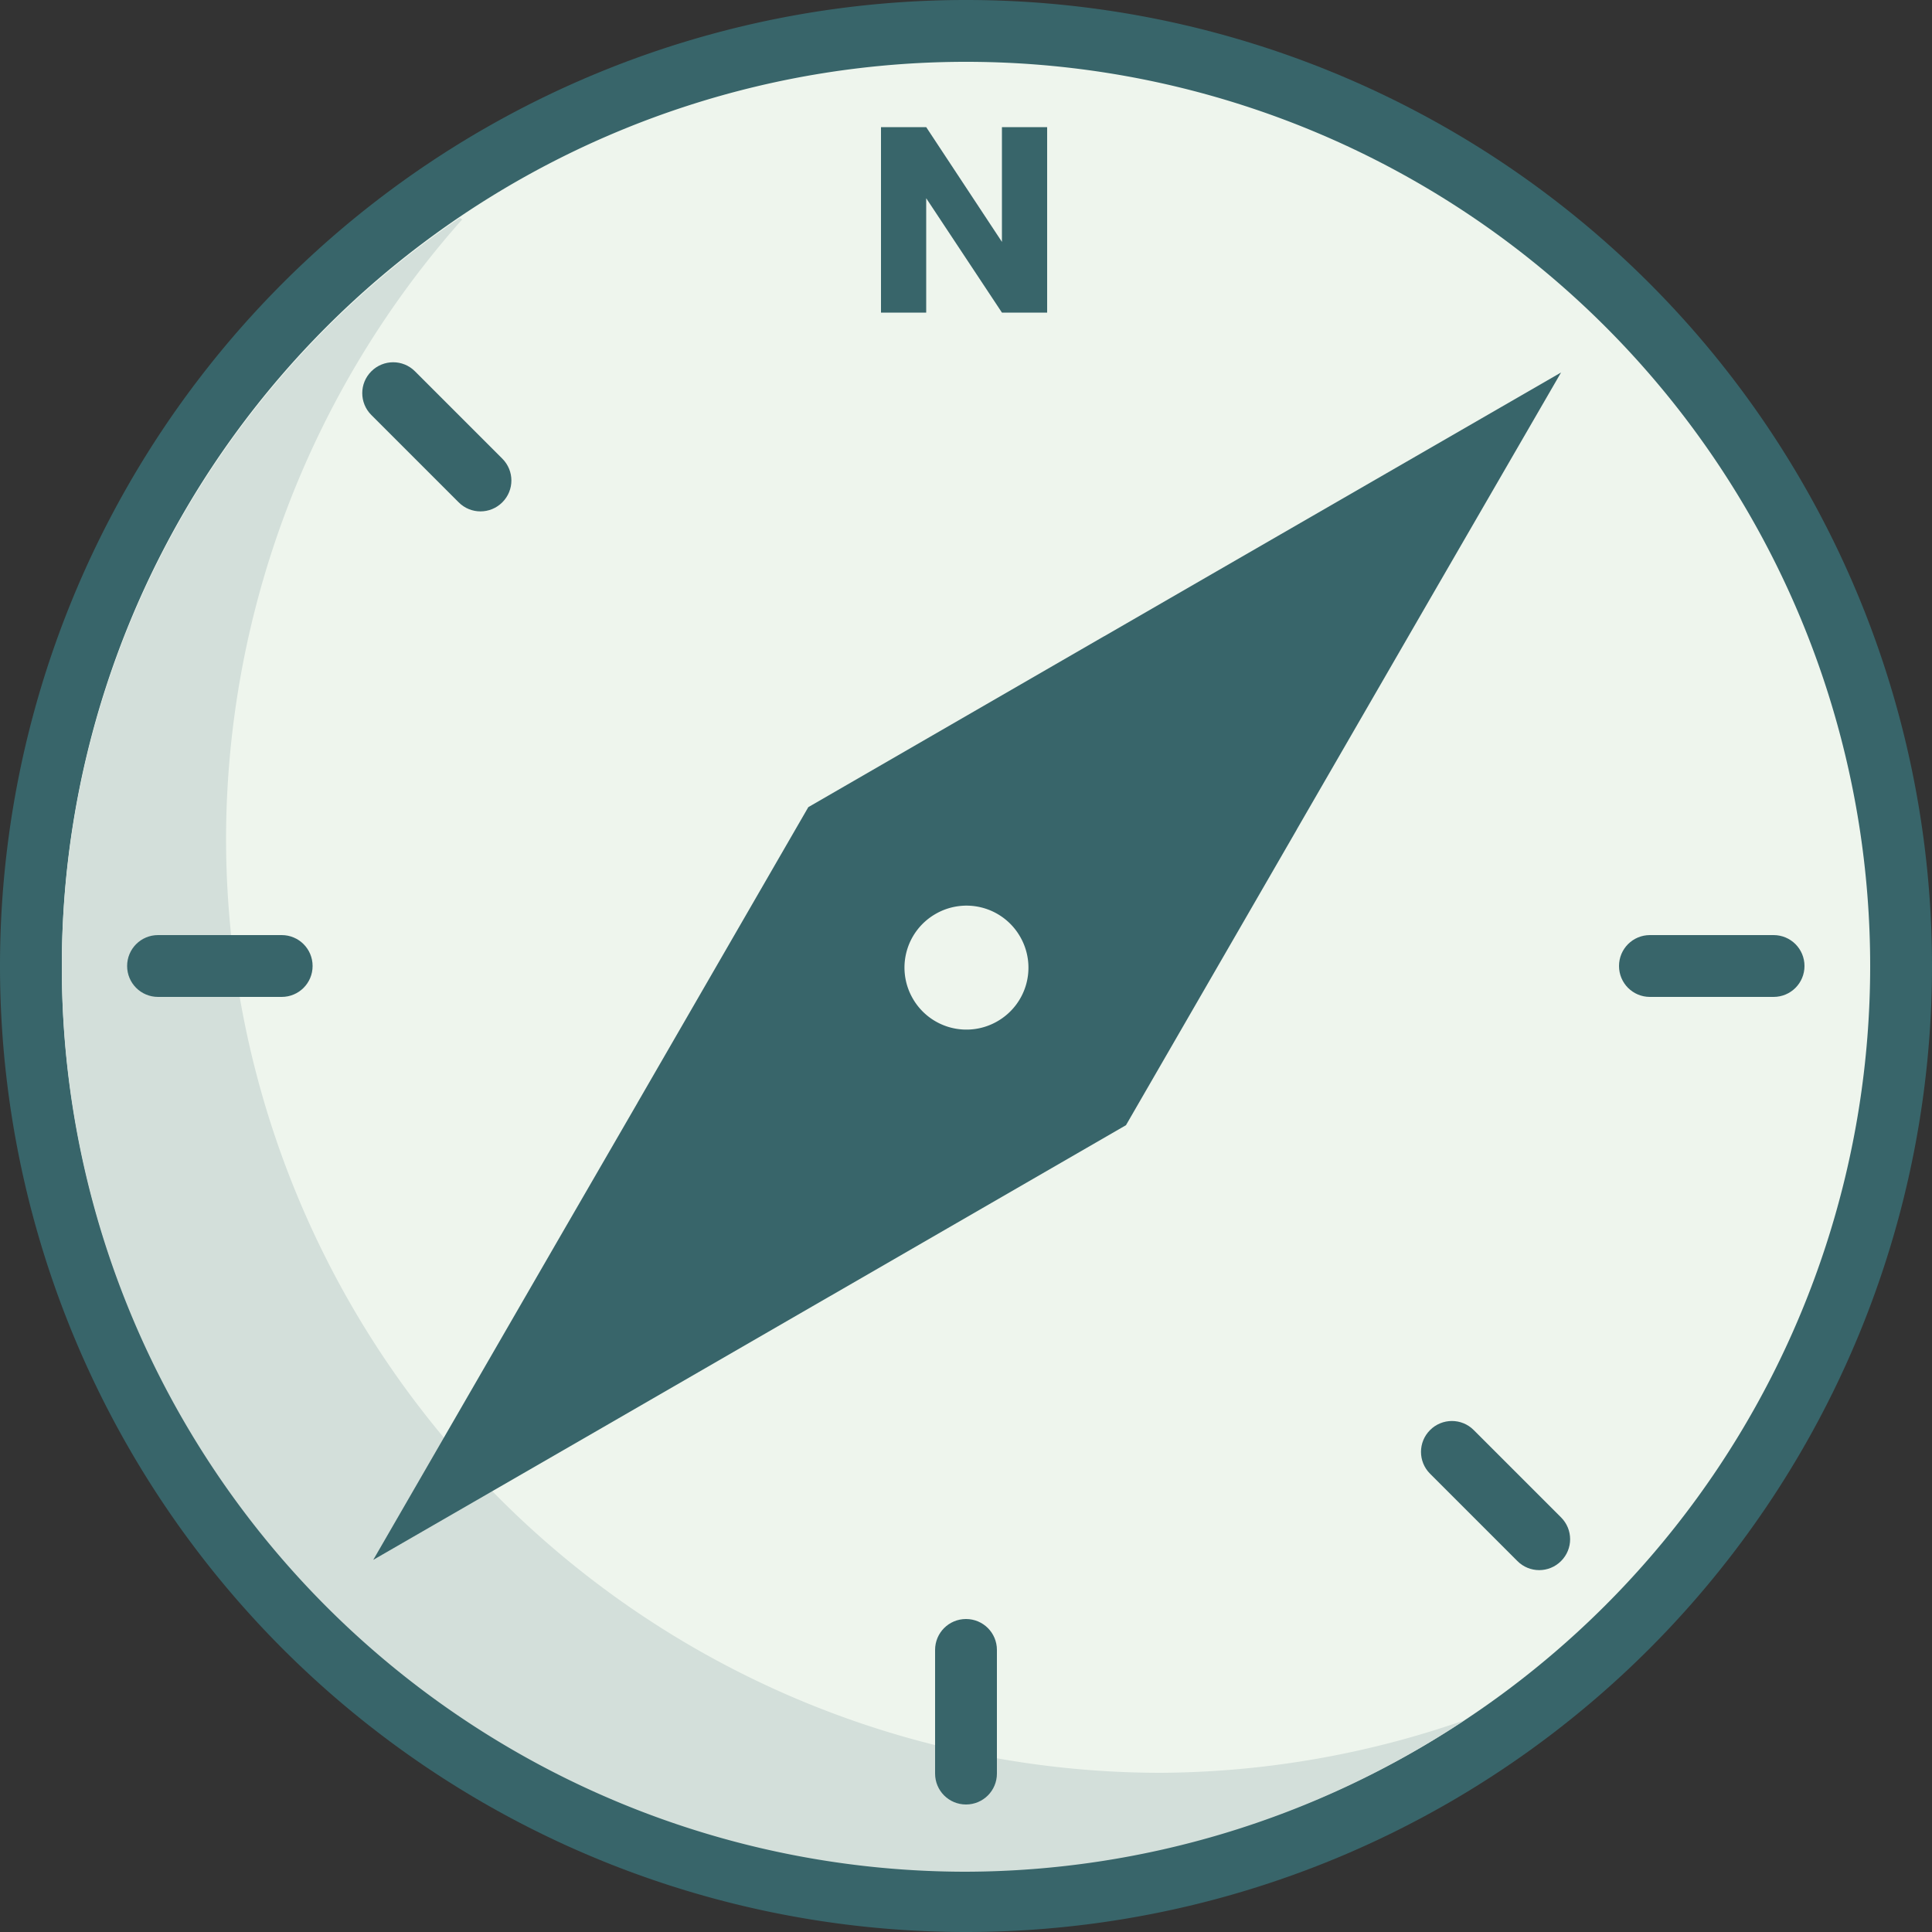
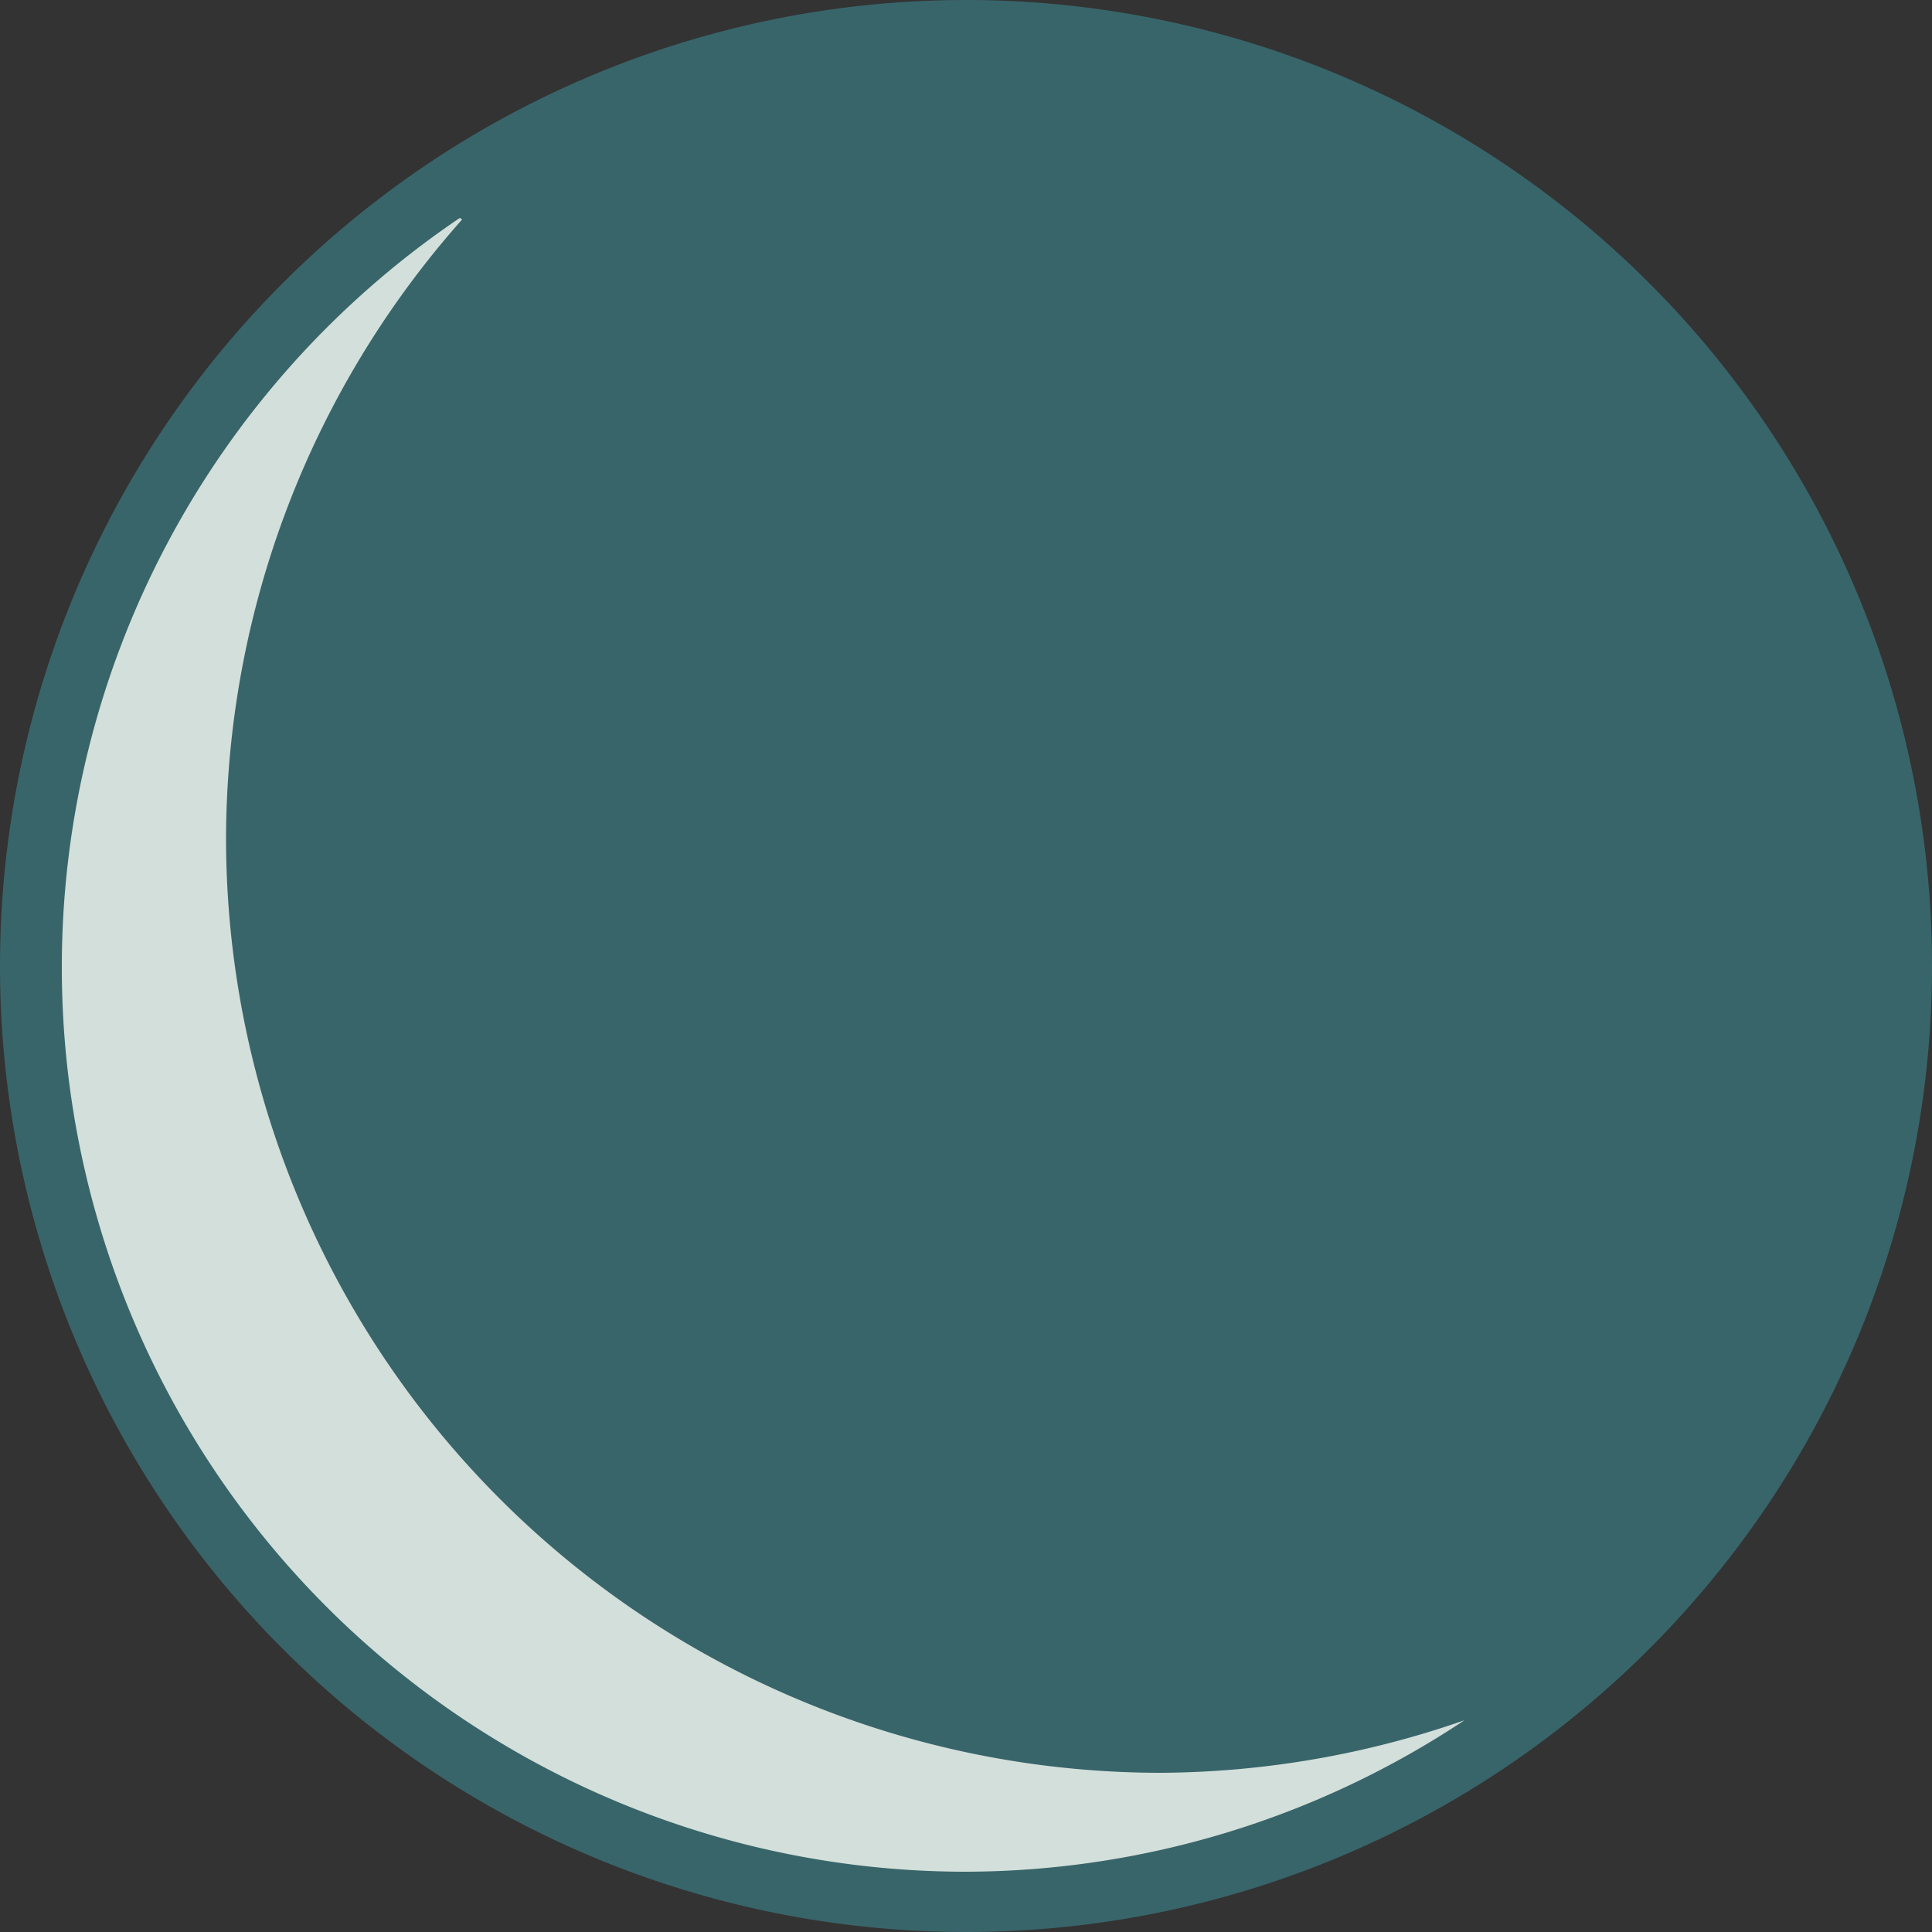
<svg xmlns="http://www.w3.org/2000/svg" version="1.1" viewBox="0 0 50 50">
  <rect x="0" y="0" width="50" height="50" fill="#333333" stroke="none" />
  <path d="M50 25a25 25 0 0 1-25 25 25 25 0 0 1-25-25 25 25 0 0 1 25-25 25 25 0 0 1 25 25z" fill="#38656a" />
-   <path d="M48.4 25a23.4 23.4 0 0 1-46.8 0 23.4 23.4 0 0 1 46.8 0z" fill="#eef5ed" />
  <path d="M11.9 5.64a23.4 23.4 0 0 0-10.3 19.4 23.4 23.4 0 0 0 23.4 23.4 23.4 23.4 0 0 0 12.9-3.92 24.2 24.2 0 0 1-7.85 1.36 24.2 24.2 0 0 1-24.2-24.2 24.2 24.2 0 0 1 6.11-16z" fill="#d3dfda" />
-   <path d="M25 41.9c0.443 0 0.8 0.357 0.8 0.8v3.2c0 0.443-0.357 0.8-0.8 0.8s-0.8-0.357-0.8-0.8v-3.2c0-0.443 0.357-0.8 0.8-0.8z" fill="#38656a" />
  <path d="M46.7 25c0 0.443-0.357 0.8-0.8 0.8h-3.2c-0.443 0-0.8-0.357-0.8-0.8s0.357-0.8 0.8-0.8h3.2c0.443 0 0.8 0.357 0.8 0.8z" fill="#38656a" />
-   <path d="M8.09 25c0 0.443-0.357 0.8-0.8 0.8h-3.2c-0.443 0-0.8-0.357-0.8-0.8s0.357-0.8 0.8-0.8h3.2c0.443 0 0.8 0.357 0.8 0.8z" fill="#38656a" />
-   <path d="M40.4 40.4c-0.313 0.313-0.818 0.313-1.13 0l-2.26-2.26c-0.313-0.313-0.313-0.818 0-1.13 0.313-0.313 0.818-0.313 1.13 0l2.26 2.26c0.313 0.313 0.313 0.818 0 1.13z" fill="#38656a" />
+   <path d="M40.4 40.4c-0.313 0.313-0.818 0.313-1.13 0l-2.26-2.26c-0.313-0.313-0.313-0.818 0-1.13 0.313-0.313 0.818-0.313 1.13 0l2.26 2.26c0.313 0.313 0.313 0.818 0 1.13" fill="#38656a" />
  <path d="M13 13c-0.313 0.313-0.818 0.313-1.13 0l-2.26-2.26c-0.313-0.313-0.313-0.818 0-1.13 0.313-0.313 0.818-0.313 1.13 0l2.26 2.26c0.313 0.313 0.313 0.818 0 1.13z" fill="#38656a" />
-   <path d="M40.4 9.64l-8.87 5.12-2.96 1.71-0.001-0.001-7.65 4.42-4.42 7.65 0.001 0  -2.09 3.61-4.75 8.22 5.91-3.41 5.92-3.42v0.001l7.65-4.42 4.42-7.65-0.001-0.001 3.45-5.97zm-14 14.6a1.6 1.6 0 0 1-0.586 2.19 1.6 1.6 0 0 1-2.19-0.586 1.6 1.6 0 0 1 0.586-2.19 1.6 1.6 0 0 1 2.19 0.586z" fill="#38656a" />
-   <path d="M27.1 8.09h-1.17l-1.96-2.96v2.96h-1.17v-4.8h1.17l1.96 2.97v-2.97h1.17z" fill="#38656a" />
</svg>